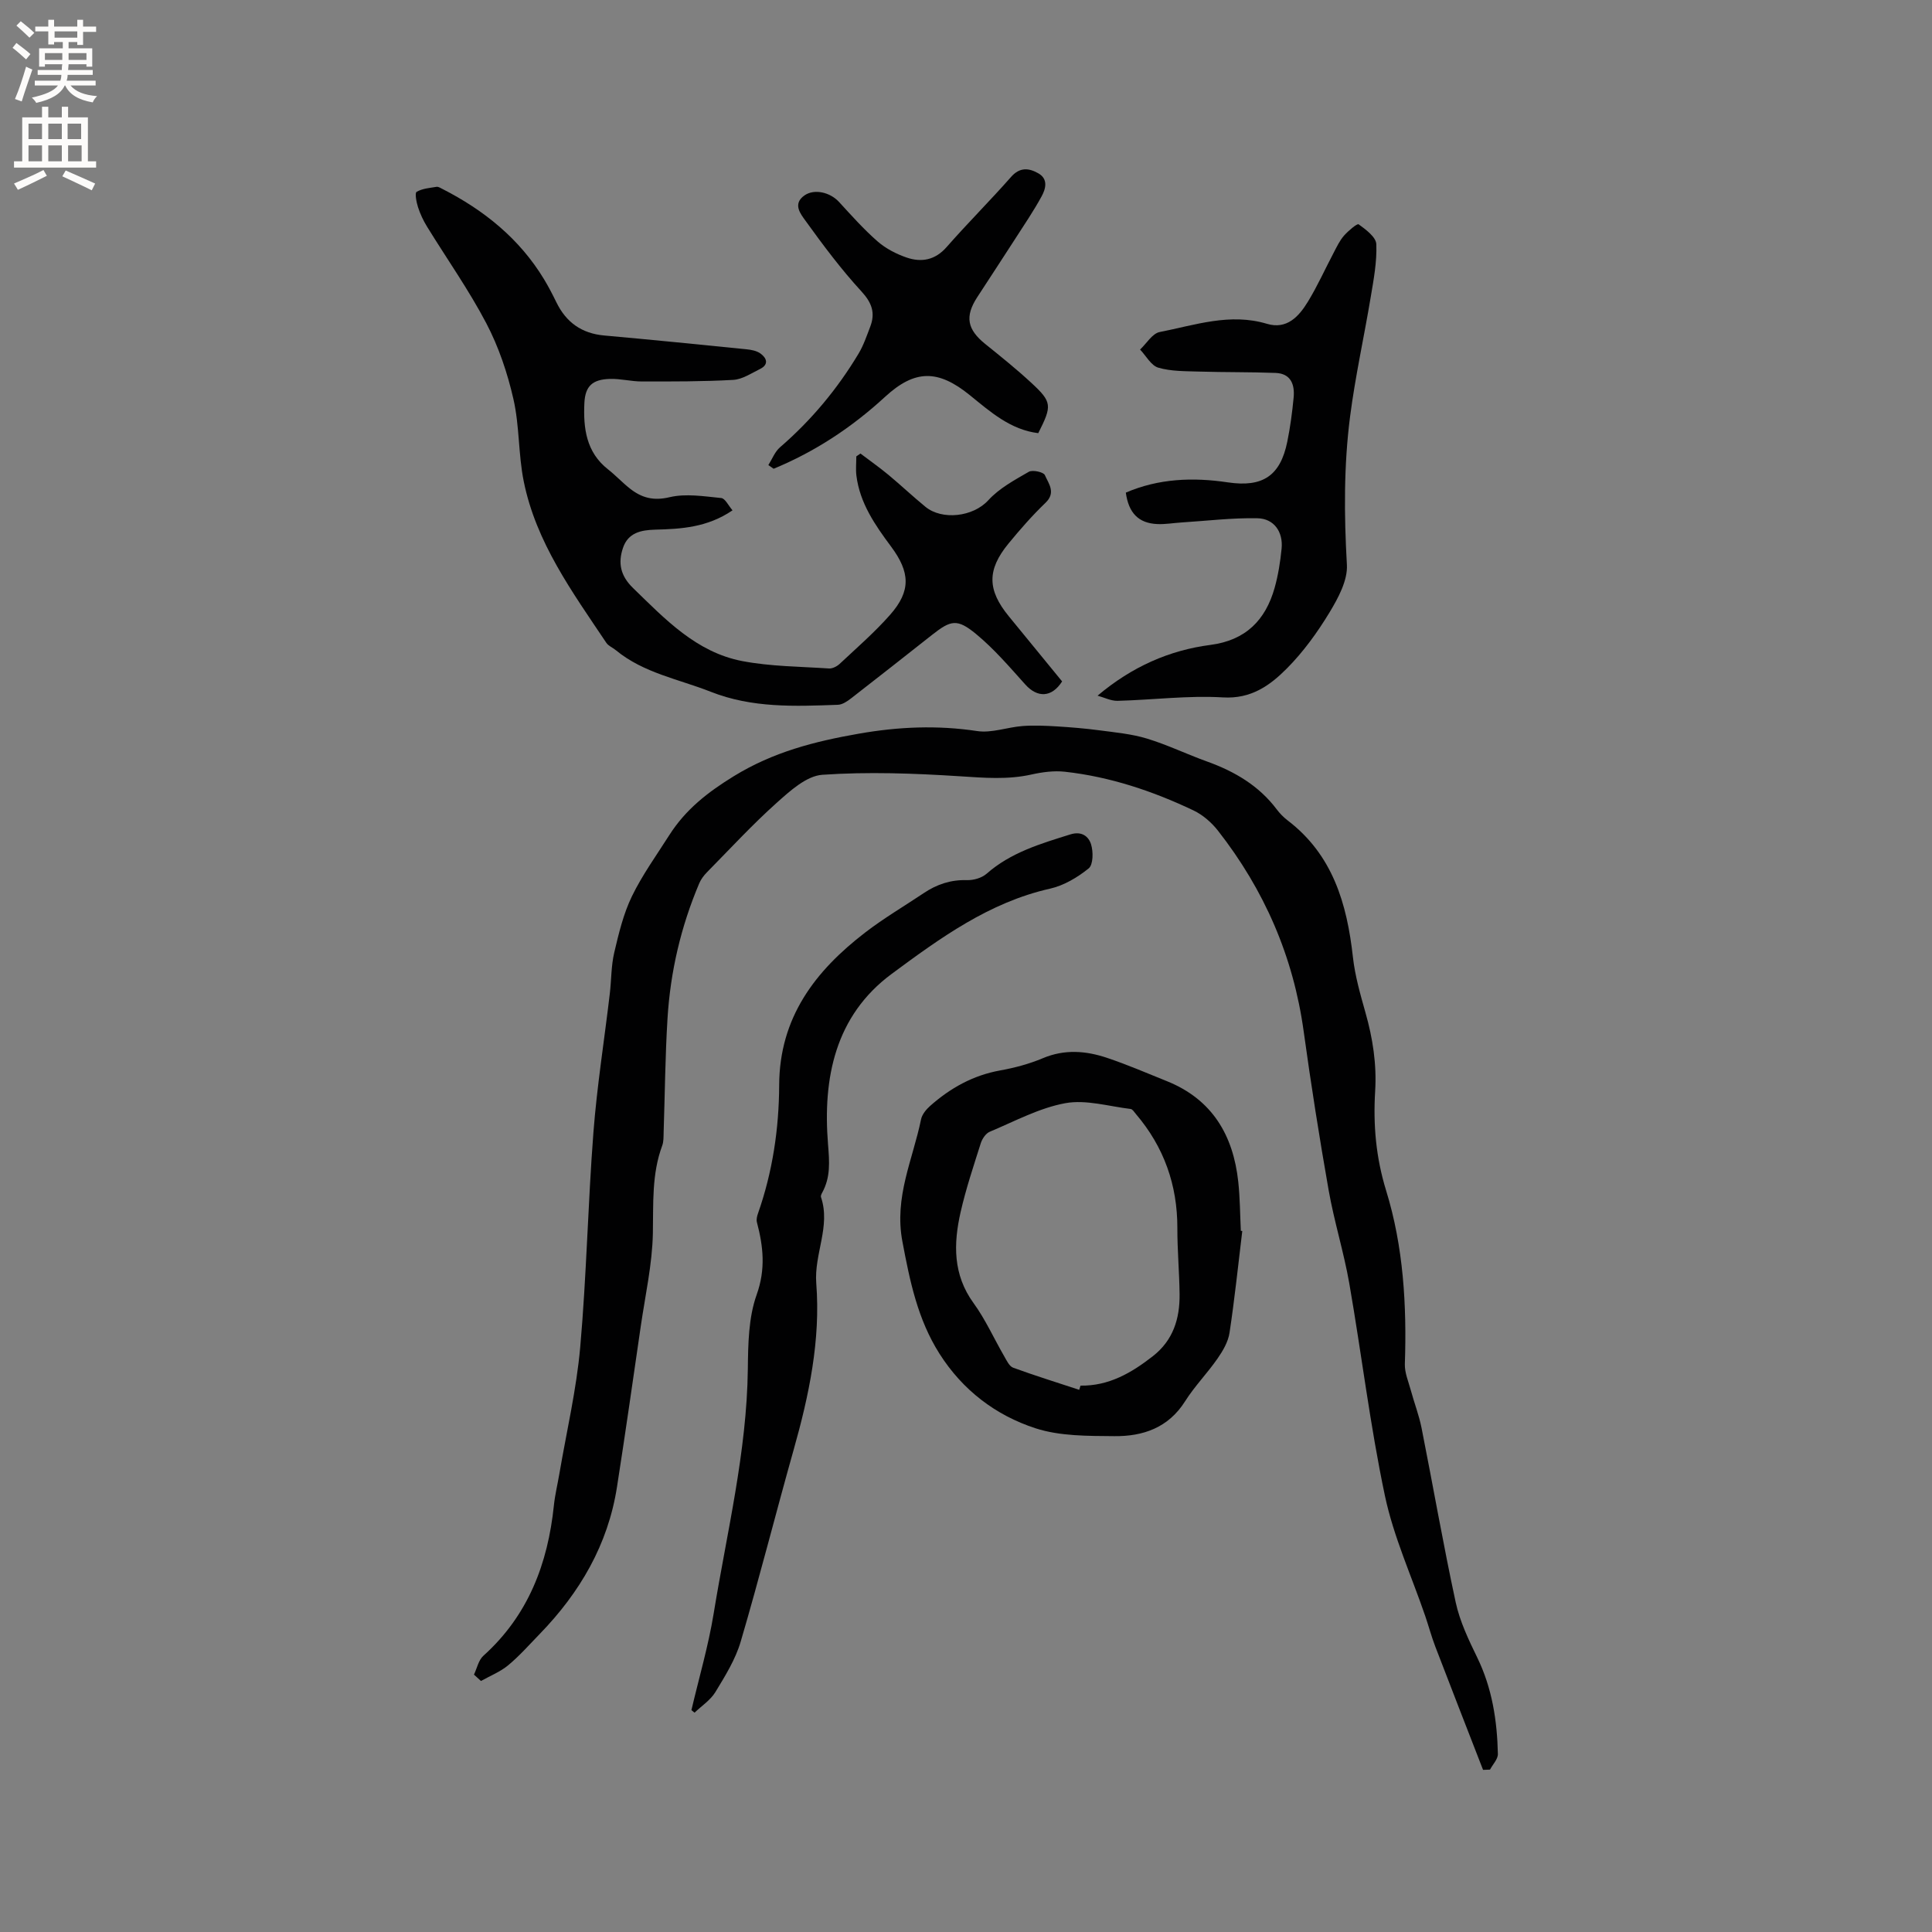
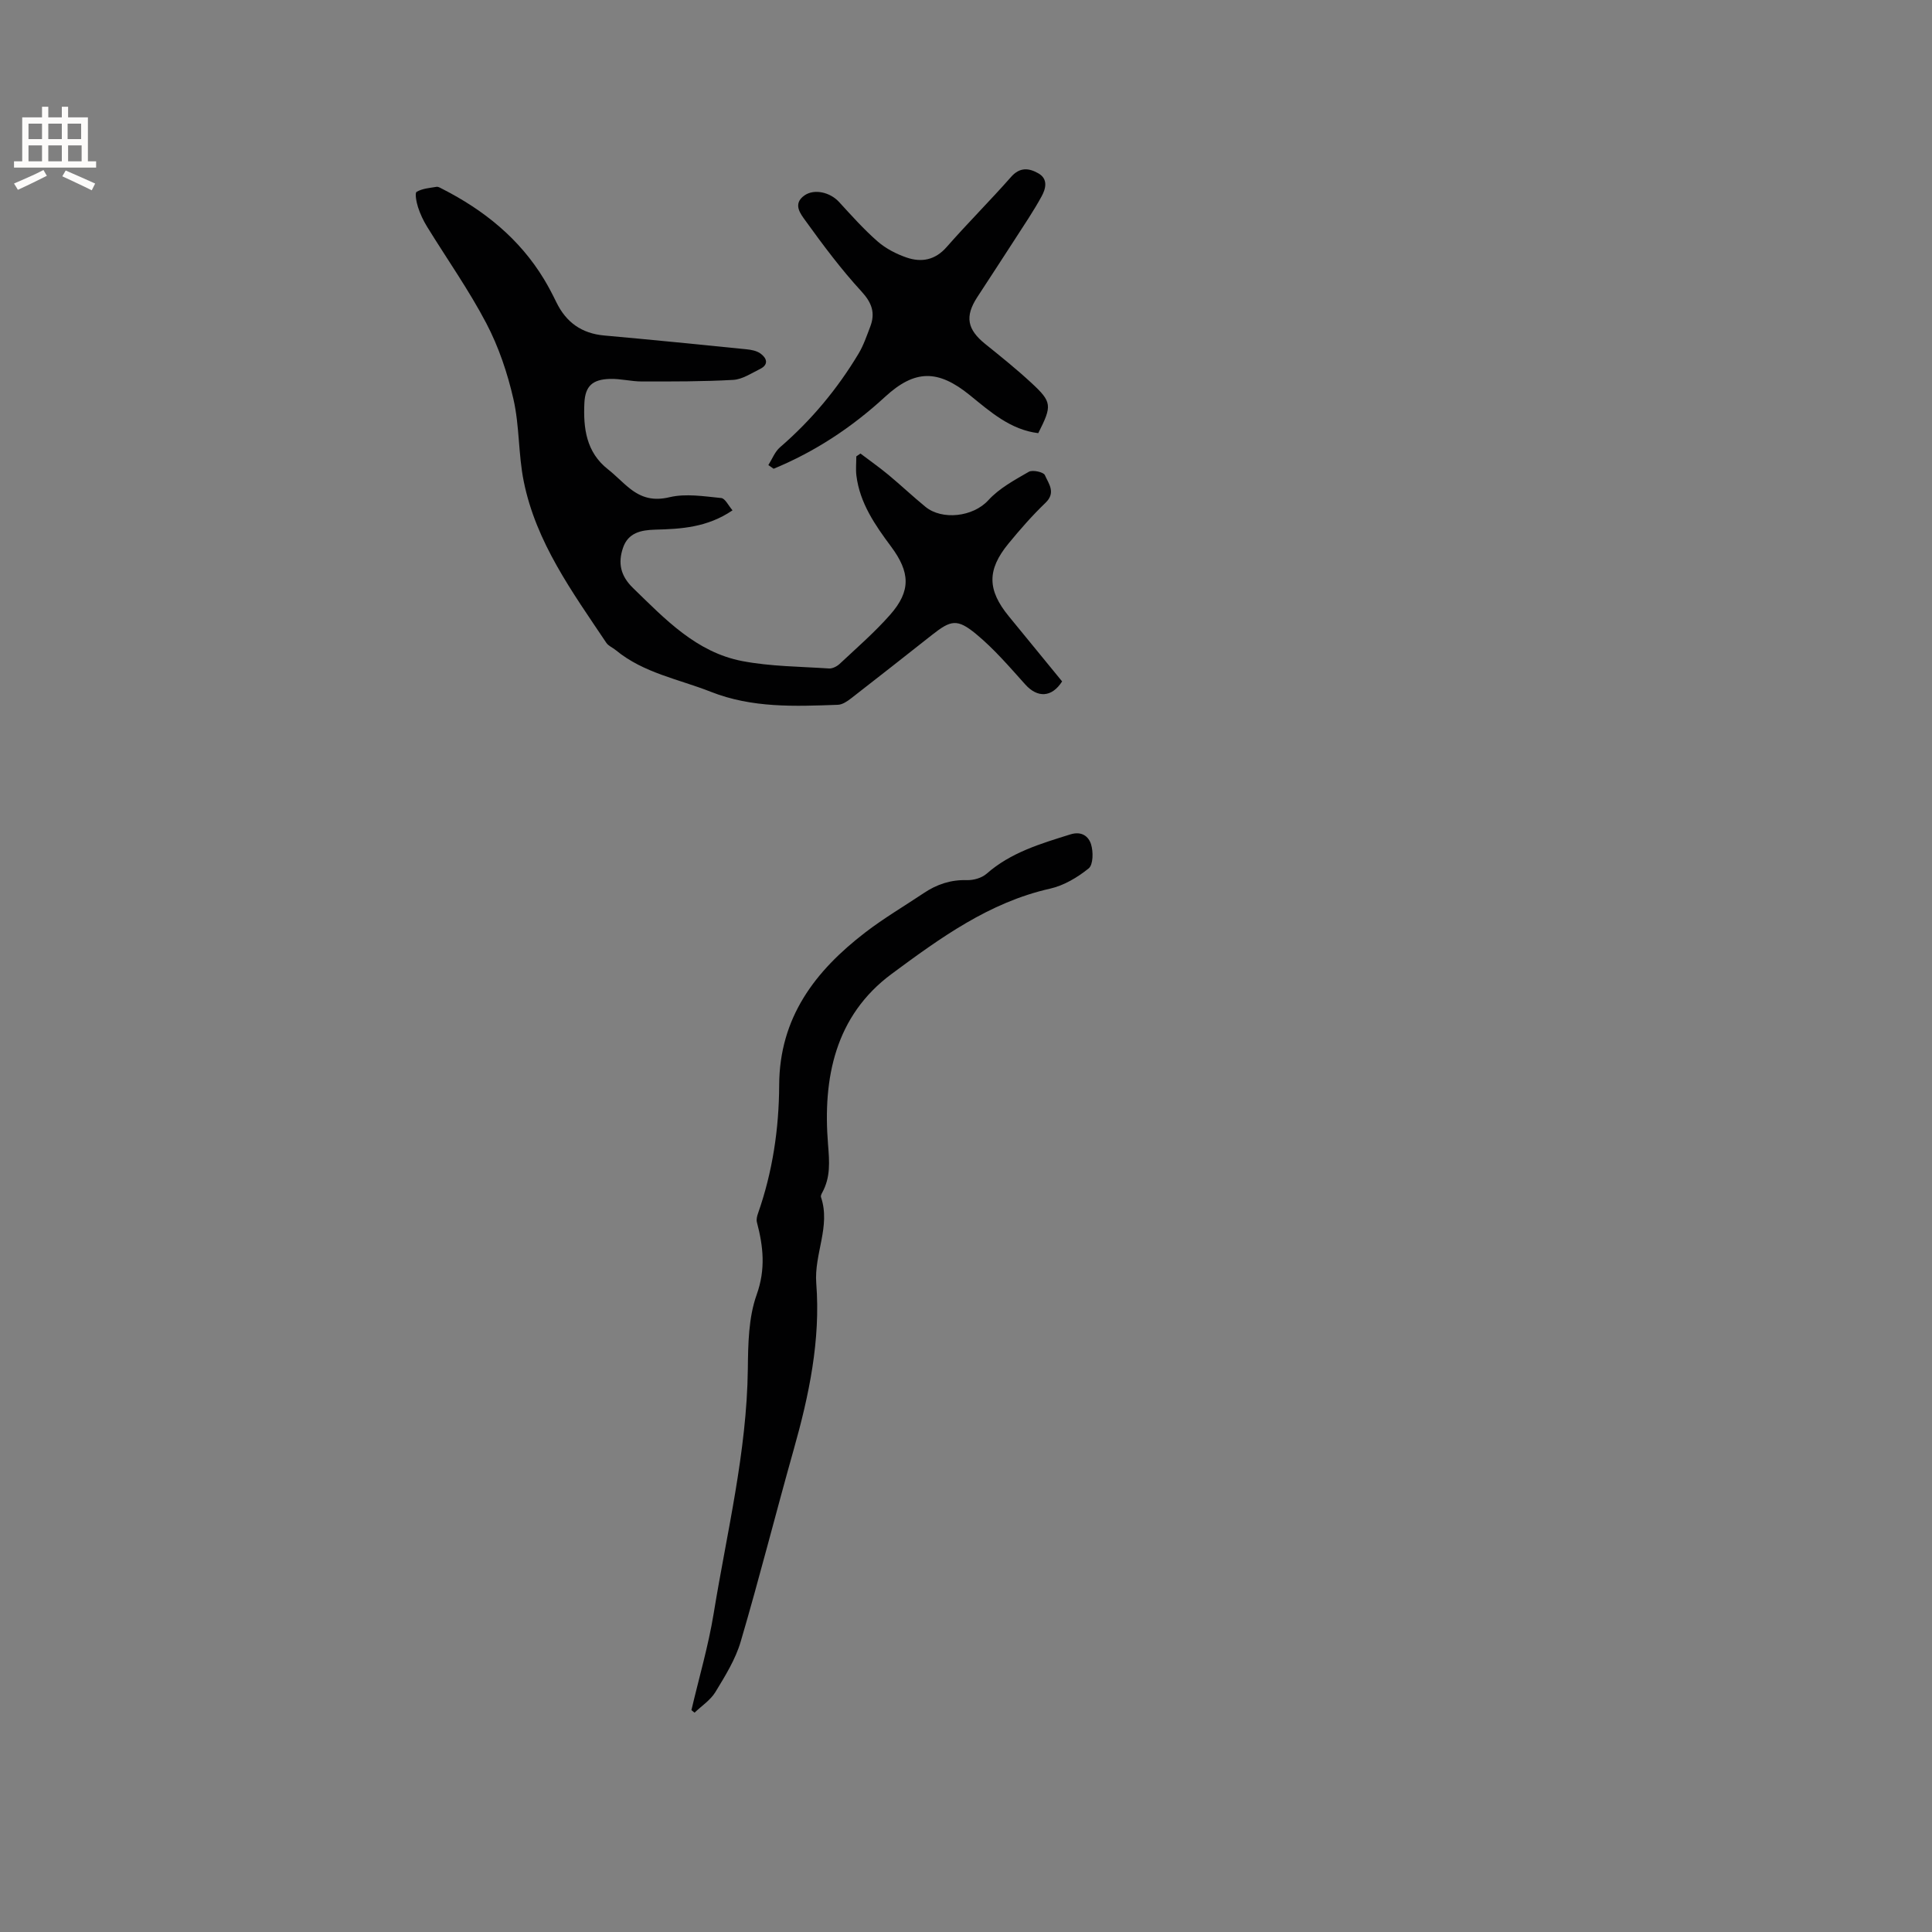
<svg xmlns="http://www.w3.org/2000/svg" enable-background="new 0 0 400 400" viewBox="0 0 400 400">
  <rect x="0" y="0" width="400" height="400" fill="#808080" stroke="none" />
  <g fill="#010102">
-     <path d="m98.13 346.71c.63-1.32.94-2.99 1.95-3.9 9.28-8.35 13.35-19.07 14.6-31.16.23-2.19.76-4.34 1.13-6.52 1.49-8.74 3.54-17.43 4.32-26.24 1.31-14.77 1.59-29.63 2.73-44.42.74-9.6 2.26-19.14 3.39-28.72.34-2.84.27-5.76.92-8.52.93-3.96 1.9-8.02 3.65-11.64 2.16-4.45 5.11-8.53 7.78-12.73 3.35-5.25 7.89-8.82 13.33-12.16 8.14-5 16.69-7.19 25.82-8.79 8.23-1.45 16.3-1.8 24.57-.55 3 .45 6.23-.8 9.37-1.04 2.34-.18 4.71-.07 7.06.07 2.95.18 5.9.42 8.83.81 3.32.44 6.72.75 9.9 1.72 4.24 1.29 8.27 3.25 12.45 4.75 5.69 2.05 10.71 4.99 14.41 9.91.63.84 1.4 1.62 2.23 2.26 9.37 7.14 12.31 17.27 13.54 28.34.43 3.87 1.53 7.68 2.59 11.45 1.52 5.35 2.35 10.7 2.01 16.3-.42 6.96.15 13.68 2.28 20.59 3.57 11.57 4.28 23.72 3.87 35.87-.06 1.8.74 3.64 1.23 5.44.71 2.62 1.7 5.17 2.23 7.82 2.39 12.03 4.48 24.12 7.07 36.11.85 3.93 2.66 7.72 4.44 11.38 3.1 6.35 4.14 13.09 4.29 20.01.02 1.06-1.06 2.15-1.63 3.23-.48.02-.96.03-1.44.05-3.3-8.51-6.63-17.01-9.89-25.53-.79-2.06-1.36-4.2-2.07-6.29-2.84-8.3-6.56-16.42-8.36-24.94-3.07-14.53-4.83-29.34-7.38-43.99-1.13-6.45-3.12-12.76-4.26-19.21-1.93-10.95-3.66-21.94-5.18-32.95-2.14-15.51-8.16-29.3-17.76-41.56-1.32-1.68-3.12-3.25-5.03-4.16-8.45-4.02-17.29-6.98-26.64-8.02-2.26-.25-4.67.07-6.91.57-4.94 1.11-9.81.69-14.81.37-9.48-.61-19.04-.96-28.5-.31-3.3.23-6.71 3.35-9.47 5.82-5.04 4.51-9.64 9.51-14.4 14.34-.65.66-1.25 1.45-1.61 2.29-3.8 8.96-5.99 18.32-6.58 28.01-.48 7.83-.54 15.68-.8 23.51-.03.95.02 1.96-.3 2.82-2.19 5.91-1.81 12-1.93 18.15-.13 6.41-1.57 12.8-2.5 19.19-1.61 11.11-3.2 22.23-4.93 33.32-1.86 11.94-7.68 21.86-15.99 30.43-2.14 2.2-4.18 4.53-6.53 6.48-1.65 1.37-3.74 2.19-5.64 3.26-.48-.43-.97-.87-1.45-1.32z" />
    <path d="m151.66 105.66c-5.22 3.55-10.62 3.86-16.03 4-2.94.08-5.59.64-6.65 3.78s-.52 5.77 2.07 8.29c6.65 6.46 13.1 13.31 22.63 15.14 5.87 1.12 11.96 1.13 17.95 1.53.72.05 1.65-.43 2.21-.95 3.55-3.33 7.26-6.54 10.47-10.19 4.35-4.94 4.1-8.82.17-14.11-3.29-4.42-6.46-8.98-7.17-14.67-.16-1.31-.02-2.66-.02-3.99.29-.2.57-.39.86-.59 1.94 1.47 3.93 2.87 5.8 4.42 2.6 2.16 5.06 4.49 7.68 6.63 3.4 2.77 9.8 2.11 12.99-1.38 2.25-2.47 5.42-4.18 8.38-5.89.78-.45 3.06.05 3.33.69.75 1.73 2.35 3.6.14 5.72-2.75 2.64-5.27 5.52-7.69 8.47-4.46 5.44-4.37 9.59.07 15.02 3.69 4.51 7.38 9.02 11.05 13.5-2.15 3.36-5.11 3.45-7.65.61-3.24-3.61-6.44-7.35-10.16-10.42-3.92-3.23-5.22-2.89-9.1.16-5.58 4.39-11.15 8.8-16.77 13.15-.8.62-1.81 1.31-2.75 1.34-8.89.32-17.72.7-26.33-2.7-6.66-2.63-13.89-3.87-19.63-8.6-.65-.54-1.55-.88-1.99-1.55-7.01-10.48-14.54-20.75-17.09-33.43-1.13-5.59-.86-11.47-2.13-17.01-1.23-5.39-3.05-10.81-5.61-15.69-3.63-6.92-8.18-13.36-12.29-20.04-.77-1.25-1.41-2.63-1.86-4.02-.33-1.03-.69-2.92-.28-3.16 1.17-.7 2.71-.8 4.12-1.04.36-.06.81.23 1.18.42 8.65 4.41 15.99 10.31 21.08 18.72.93 1.54 1.76 3.14 2.55 4.76 2.02 4.16 5.24 6.46 9.9 6.88 9.81.88 19.61 1.86 29.41 2.85 1.02.1 2.17.31 2.96.89 1.31.95 1.75 2.28-.11 3.2-1.79.88-3.65 2.14-5.53 2.25-6.3.36-12.63.33-18.94.33-2.21 0-4.42-.6-6.62-.53-3.57.11-5.1 1.45-5.27 4.99-.24 5.17.35 10.18 4.9 13.74 1.58 1.24 2.96 2.74 4.54 3.98 2.42 1.9 4.84 2.58 8.2 1.78 3.37-.8 7.12-.18 10.67.17.82.05 1.49 1.54 2.36 2.55z" />
-     <path d="m257.2 254.87c-.85 7.03-1.58 14.07-2.64 21.07-.28 1.87-1.37 3.73-2.48 5.33-2.11 3.04-4.75 5.73-6.72 8.85-3.47 5.5-8.74 7.28-14.65 7.22-5.48-.05-11.25.02-16.35-1.64-8.23-2.68-15.07-7.9-19.85-15.43-4.52-7.13-6.13-15.01-7.68-23.24-1.74-9.21 2.16-16.94 3.86-25.27.21-1.02 1.05-2.05 1.87-2.78 4.19-3.71 8.9-6.35 14.52-7.36 3-.54 6.03-1.35 8.83-2.53 4.5-1.9 8.93-1.54 13.3-.07 4.2 1.41 8.28 3.17 12.4 4.83 9.37 3.78 13.72 11.18 14.76 20.83.36 3.36.37 6.76.53 10.14.1.01.2.03.3.05zm-33.76 32.88c.09-.29.18-.58.27-.87 5.86.09 10.55-2.64 14.98-6.1 4.21-3.29 5.59-7.78 5.53-12.84-.05-4.55-.47-9.1-.46-13.65.02-8.96-2.78-16.83-8.58-23.64-.33-.39-.7-1.01-1.1-1.05-4.51-.54-9.22-1.98-13.51-1.2-5.41.99-10.5 3.76-15.66 5.92-.81.34-1.55 1.44-1.84 2.34-1.5 4.74-3.09 9.47-4.19 14.31-1.48 6.54-1.61 12.92 2.69 18.83 2.47 3.4 4.21 7.32 6.33 10.98.51.88 1.06 2.1 1.87 2.39 4.51 1.65 9.11 3.07 13.67 4.58z" />
    <path d="m143.15 354.07c1.56-6.67 3.51-13.28 4.61-20.03 2.74-16.8 6.86-33.41 7.07-50.59.06-5.17.13-10.64 1.83-15.4 1.89-5.29 1.37-9.99.05-15-.15-.56.03-1.27.23-1.84 3.02-8.59 4.34-17.52 4.38-26.53.05-14.01 7.44-23.66 17.84-31.64 3.85-2.96 8.07-5.44 12.12-8.15 2.71-1.82 5.6-2.77 8.94-2.67 1.35.04 3.05-.45 4.04-1.32 5.03-4.42 11.19-6.22 17.36-8.15 2.35-.73 3.76.43 4.27 2.05.48 1.53.46 4.22-.49 4.99-2.31 1.87-5.15 3.56-8.02 4.2-12.6 2.84-22.74 10.23-32.75 17.63-11.78 8.71-14.29 21.67-13.2 35.24.3 3.73.55 6.86-1.21 10.08-.15.27-.33.65-.25.89 2.06 6.06-1.45 11.78-.97 17.89.91 11.7-1.49 23.15-4.68 34.43-3.73 13.23-7.09 26.56-10.97 39.74-1.08 3.68-3.22 7.11-5.24 10.44-1.02 1.67-2.85 2.86-4.31 4.26-.23-.18-.44-.35-.65-.52z" />
-     <path d="m227.24 144.03c7.15-6.02 14.86-9.4 23.38-10.51 7.27-.95 11.39-5.11 13.28-11.82.74-2.63 1.17-5.38 1.44-8.1.35-3.45-1.55-6.23-4.99-6.3-5.23-.11-10.48.54-15.73.87-1.69.11-3.38.41-5.05.33-3.85-.18-5.91-2.3-6.48-6.51 6.81-2.93 13.9-3.2 21.13-2.12 7.21 1.07 10.86-1.35 12.3-8.42.61-3 1.02-6.06 1.31-9.11.26-2.7-.54-5.01-3.75-5.13-5.27-.2-10.56-.12-15.83-.28-2.83-.09-5.78-.03-8.44-.81-1.49-.44-2.53-2.45-3.77-3.75 1.35-1.26 2.53-3.33 4.07-3.63 7.3-1.43 14.54-4 22.19-1.7 4.14 1.24 6.63-1.53 8.5-4.6 1.98-3.24 3.54-6.74 5.32-10.11.64-1.22 1.24-2.51 2.13-3.53.87-.99 2.74-2.58 3.04-2.36 1.49 1.08 3.6 2.64 3.66 4.11.15 3.63-.55 7.33-1.16 10.97-1.37 8.22-3.19 16.38-4.26 24.64-1.32 10.19-1.26 20.45-.67 30.75.19 3.24-1.8 6.91-3.6 9.89-2.51 4.14-5.43 8.18-8.84 11.61-3.49 3.51-7.39 6.33-13.22 5.98-7.23-.43-14.54.52-21.82.71-1.36.03-2.76-.69-4.14-1.07z" />
    <path d="m159.08 96.29c.79-1.25 1.35-2.77 2.42-3.69 6.48-5.6 11.88-12.08 16.27-19.41 1.02-1.7 1.67-3.65 2.39-5.52 1.1-2.85.38-4.96-1.81-7.34-4.2-4.57-7.95-9.59-11.59-14.64-.97-1.35-2.74-3.47-.19-5.24 2.03-1.41 5.29-.65 7.13 1.35 2.57 2.8 5.12 5.67 7.97 8.16 1.7 1.49 3.88 2.62 6.03 3.36 3.08 1.05 5.9.55 8.29-2.17 4.33-4.94 9-9.59 13.34-14.52 1.82-2.07 3.7-1.85 5.64-.75 2.1 1.19 1.53 3.23.68 4.78-1.67 3.06-3.64 5.95-5.53 8.89-2.58 4.01-5.2 7.99-7.8 11.99-2.59 3.99-2.08 6.67 1.69 9.7 3.22 2.59 6.45 5.19 9.48 7.99 4.35 4.02 4.36 4.74 1.47 10.45-5.76-.7-9.93-4.43-14.15-7.85-6.61-5.37-11.39-5.35-17.58.34-6.83 6.29-14.47 11.34-23.06 14.88-.36-.24-.72-.5-1.09-.76z" />
  </g>
-   <path d="m2.6 9.9.8-1c.9.7 1.9 1.4 2.9 2.3l-.9 1.1c-1.1-1-2-1.8-2.8-2.4zm.5 10.6c.9-2.1 1.6-4.3 2.3-6.7.4.2.8.4 1.3.6-.7 2.1-1.5 4.3-2.2 6.6zm.3-15.2.9-.9c1 .8 2 1.6 2.8 2.4l-1 1c-.9-.9-1.8-1.7-2.7-2.5zm12.6-1.2h1.2v1.4h2.7v1.1h-2.7v2.7h-1.2v-.6h-1.8v1.3h4.9v3.8h-1.2v-.5h-3.7c0 .4-.1.9-.1 1.2h5.1v1h-5.2c0 .5-.1.9-.2 1.2h6v1h-5.2c1.1 1.3 2.9 2 5.5 2.2-.4.4-.7.8-.9 1.3-2.9-.5-4.8-1.6-5.7-3.5h-.1c-.8 1.7-2.7 2.9-5.9 3.6-.2-.4-.6-.8-.9-1.1 2.8-.6 4.6-1.4 5.4-2.5h-4.8v-1h5.3c.1-.3.2-.7.2-1.2h-4.9v-1h5c0-.4 0-.8.1-1.2h-3.6v.5h-1.2v-3.8h4.9v-1.3h-1.8v.5h-1.2v-2.7h-2.7v-1h2.7v-1.4h1.2v1.4h4.8zm-6.7 8.3h3.6c0-.4 0-.9 0-1.4h-3.6zm1.9-4.6h4.8v-1.3h-4.7v1.3zm6.7 3.2h-3.7v1.4h3.7z" fill="#fcfbfa" />
  <path d="m8.7 22.1h1.3v2.2h2.8v-2.2h1.3v2.2h4.1v9.1h1.7v1.3h-17v-1.3h1.7v-9.1h4.1zm.3 13.1.7 1.2c-1.8.9-3.8 1.9-6 2.9-.2-.4-.5-.8-.8-1.3 2.3-1 4.4-1.9 6.1-2.8zm-3.1-6.4h2.8v-3.2h-2.8zm0 4.6h2.8v-3.3h-2.8zm4.1-4.6h2.8v-3.2h-2.8zm0 4.6h2.8v-3.3h-2.8zm3.6 1.9c2.1.9 4.1 1.8 6.1 2.7l-.7 1.4c-2.2-1.1-4.2-2-6.1-2.9zm3.2-9.7h-2.8v3.2h2.8zm-2.7 7.8h2.8v-3.3h-2.8z" fill="#fcfbfa" />
</svg>